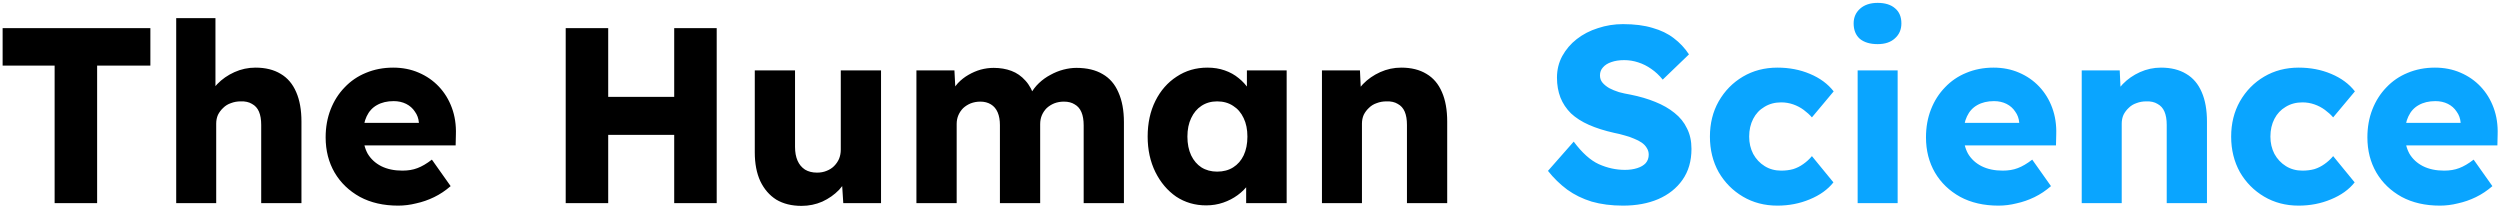
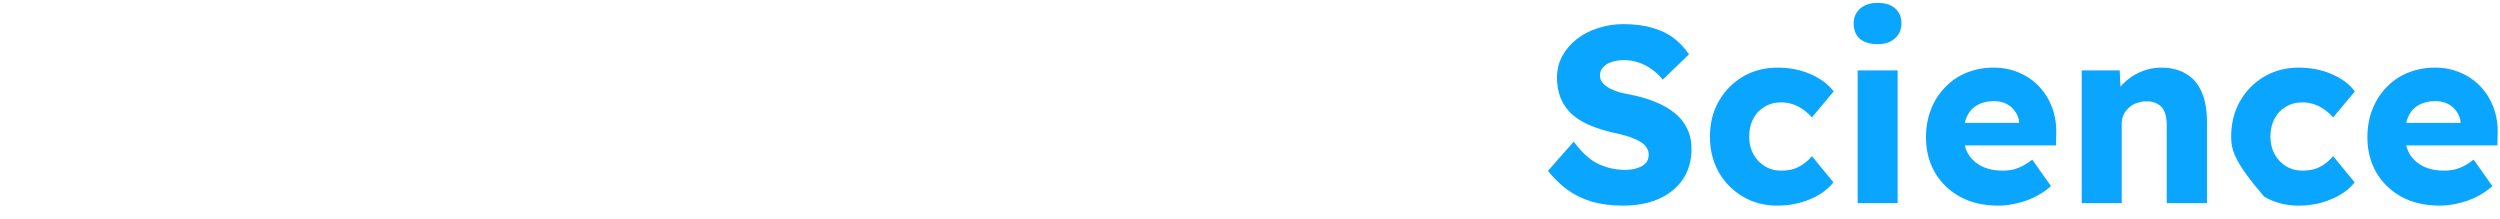
<svg xmlns="http://www.w3.org/2000/svg" width="160" height="14" viewBox="0 0 160 14" fill="none">
-   <path d="M3.496 13V4.2H0.168V1.8H9.624V4.2H6.216V13H3.496ZM11.277 13V1.16H13.789V6.232L13.277 6.424C13.394 6.04 13.602 5.693 13.901 5.384C14.21 5.064 14.578 4.808 15.005 4.616C15.431 4.424 15.879 4.328 16.349 4.328C16.989 4.328 17.527 4.461 17.965 4.728C18.402 4.984 18.733 5.373 18.957 5.896C19.181 6.408 19.293 7.037 19.293 7.784V13H16.717V7.992C16.717 7.651 16.669 7.368 16.573 7.144C16.477 6.92 16.327 6.755 16.125 6.648C15.933 6.531 15.693 6.477 15.405 6.488C15.181 6.488 14.973 6.525 14.781 6.6C14.589 6.664 14.423 6.765 14.285 6.904C14.146 7.032 14.034 7.181 13.949 7.352C13.874 7.523 13.837 7.709 13.837 7.912V13H12.573C12.274 13 12.018 13 11.805 13C11.591 13 11.415 13 11.277 13ZM25.481 13.16C24.542 13.16 23.726 12.973 23.033 12.6C22.34 12.216 21.801 11.699 21.417 11.048C21.033 10.387 20.841 9.635 20.841 8.792C20.841 8.141 20.948 7.544 21.161 7C21.374 6.456 21.673 5.987 22.057 5.592C22.441 5.187 22.894 4.877 23.417 4.664C23.95 4.44 24.532 4.328 25.161 4.328C25.758 4.328 26.302 4.435 26.793 4.648C27.294 4.861 27.726 5.16 28.089 5.544C28.451 5.928 28.729 6.381 28.921 6.904C29.113 7.427 29.198 7.997 29.177 8.616L29.161 9.304H22.393L22.025 7.864H27.081L26.809 8.168V7.848C26.788 7.581 26.702 7.347 26.553 7.144C26.414 6.931 26.227 6.765 25.993 6.648C25.758 6.531 25.491 6.472 25.193 6.472C24.777 6.472 24.419 6.557 24.121 6.728C23.833 6.888 23.614 7.128 23.465 7.448C23.316 7.757 23.241 8.141 23.241 8.6C23.241 9.069 23.337 9.48 23.529 9.832C23.732 10.173 24.02 10.44 24.393 10.632C24.777 10.824 25.23 10.92 25.753 10.92C26.116 10.92 26.436 10.867 26.713 10.76C27.001 10.653 27.31 10.472 27.641 10.216L28.841 11.912C28.51 12.2 28.158 12.435 27.785 12.616C27.412 12.797 27.027 12.931 26.633 13.016C26.249 13.112 25.865 13.16 25.481 13.16ZM43.149 13V1.8H45.869V13H43.149ZM36.205 13V1.8H38.925V13H36.205ZM37.261 8.632L37.277 6.2H44.589V8.632H37.261ZM51.298 13.176C50.668 13.176 50.13 13.043 49.682 12.776C49.244 12.499 48.903 12.104 48.658 11.592C48.423 11.08 48.306 10.467 48.306 9.752V4.504H50.882V9.4C50.882 9.741 50.935 10.035 51.042 10.28C51.148 10.525 51.308 10.717 51.522 10.856C51.735 10.984 51.991 11.048 52.29 11.048C52.514 11.048 52.716 11.011 52.898 10.936C53.09 10.861 53.25 10.76 53.378 10.632C53.516 10.493 53.623 10.339 53.698 10.168C53.772 9.987 53.81 9.789 53.81 9.576V4.504H56.386V13H53.97L53.858 11.256L54.338 11.064C54.21 11.469 53.996 11.832 53.698 12.152C53.399 12.461 53.042 12.712 52.626 12.904C52.21 13.085 51.767 13.176 51.298 13.176ZM58.651 13V4.504H61.083L61.163 6.04L60.827 6.056C60.955 5.779 61.115 5.533 61.307 5.32C61.51 5.107 61.734 4.931 61.979 4.792C62.235 4.643 62.497 4.531 62.763 4.456C63.041 4.381 63.318 4.344 63.595 4.344C64.011 4.344 64.39 4.408 64.731 4.536C65.073 4.664 65.371 4.872 65.627 5.16C65.883 5.437 66.086 5.816 66.235 6.296L65.835 6.264L65.963 6.008C66.102 5.752 66.278 5.523 66.491 5.32C66.715 5.107 66.961 4.931 67.227 4.792C67.494 4.643 67.771 4.531 68.059 4.456C68.347 4.381 68.625 4.344 68.891 4.344C69.563 4.344 70.123 4.477 70.571 4.744C71.019 5 71.355 5.389 71.579 5.912C71.814 6.435 71.931 7.069 71.931 7.816V13H69.355V8.024C69.355 7.683 69.307 7.4 69.211 7.176C69.115 6.952 68.971 6.787 68.779 6.68C68.598 6.563 68.369 6.504 68.091 6.504C67.867 6.504 67.659 6.541 67.467 6.616C67.286 6.691 67.126 6.792 66.987 6.92C66.859 7.048 66.758 7.197 66.683 7.368C66.609 7.539 66.571 7.731 66.571 7.944V13H63.995V8.008C63.995 7.688 63.947 7.416 63.851 7.192C63.755 6.968 63.611 6.797 63.419 6.68C63.227 6.563 63.003 6.504 62.747 6.504C62.523 6.504 62.315 6.541 62.123 6.616C61.942 6.691 61.782 6.792 61.643 6.92C61.515 7.048 61.414 7.197 61.339 7.368C61.265 7.539 61.227 7.725 61.227 7.928V13H58.651ZM77.194 13.144C76.479 13.144 75.839 12.957 75.274 12.584C74.719 12.2 74.276 11.677 73.946 11.016C73.615 10.344 73.45 9.587 73.45 8.744C73.45 7.88 73.615 7.117 73.946 6.456C74.276 5.795 74.73 5.277 75.306 4.904C75.882 4.52 76.538 4.328 77.274 4.328C77.679 4.328 78.047 4.387 78.378 4.504C78.719 4.621 79.018 4.787 79.274 5C79.53 5.203 79.749 5.443 79.93 5.72C80.111 5.987 80.245 6.275 80.33 6.584L79.802 6.52V4.504H82.346V13H79.754V10.952L80.33 10.936C80.245 11.235 80.106 11.517 79.914 11.784C79.722 12.051 79.487 12.285 79.21 12.488C78.933 12.691 78.623 12.851 78.282 12.968C77.941 13.085 77.578 13.144 77.194 13.144ZM77.898 10.984C78.293 10.984 78.634 10.893 78.922 10.712C79.21 10.531 79.434 10.275 79.594 9.944C79.754 9.603 79.834 9.203 79.834 8.744C79.834 8.285 79.754 7.891 79.594 7.56C79.434 7.219 79.21 6.957 78.922 6.776C78.634 6.584 78.293 6.488 77.898 6.488C77.514 6.488 77.178 6.584 76.89 6.776C76.612 6.957 76.394 7.219 76.234 7.56C76.074 7.891 75.994 8.285 75.994 8.744C75.994 9.203 76.074 9.603 76.234 9.944C76.394 10.275 76.612 10.531 76.89 10.712C77.178 10.893 77.514 10.984 77.898 10.984ZM84.605 13V4.504H87.037L87.117 6.232L86.605 6.424C86.722 6.04 86.93 5.693 87.229 5.384C87.538 5.064 87.906 4.808 88.333 4.616C88.759 4.424 89.207 4.328 89.677 4.328C90.317 4.328 90.855 4.461 91.293 4.728C91.73 4.984 92.061 5.373 92.285 5.896C92.509 6.408 92.621 7.037 92.621 7.784V13H90.045V7.992C90.045 7.651 89.997 7.368 89.901 7.144C89.805 6.92 89.655 6.755 89.453 6.648C89.261 6.531 89.021 6.477 88.733 6.488C88.509 6.488 88.301 6.525 88.109 6.6C87.917 6.664 87.751 6.765 87.613 6.904C87.474 7.032 87.362 7.181 87.277 7.352C87.202 7.523 87.165 7.709 87.165 7.912V13H85.901C85.602 13 85.346 13 85.133 13C84.919 13 84.743 13 84.605 13Z" fill="black" />
-   <path d="M103.87 13.16C103.134 13.16 102.467 13.075 101.87 12.904C101.283 12.723 100.761 12.467 100.302 12.136C99.843 11.795 99.433 11.395 99.07 10.936L100.718 9.064C101.251 9.779 101.785 10.259 102.318 10.504C102.862 10.749 103.422 10.872 103.998 10.872C104.286 10.872 104.547 10.835 104.782 10.76C105.017 10.685 105.198 10.579 105.326 10.44C105.454 10.291 105.518 10.109 105.518 9.896C105.518 9.736 105.475 9.592 105.39 9.464C105.315 9.336 105.209 9.224 105.07 9.128C104.931 9.032 104.766 8.947 104.574 8.872C104.382 8.787 104.179 8.717 103.966 8.664C103.753 8.6 103.534 8.547 103.31 8.504C102.691 8.365 102.153 8.195 101.694 7.992C101.235 7.789 100.851 7.544 100.542 7.256C100.243 6.957 100.019 6.621 99.87 6.248C99.721 5.864 99.646 5.437 99.646 4.968C99.646 4.467 99.758 4.008 99.982 3.592C100.217 3.165 100.526 2.803 100.91 2.504C101.305 2.195 101.758 1.96 102.27 1.8C102.782 1.629 103.315 1.544 103.87 1.544C104.606 1.544 105.235 1.624 105.758 1.784C106.291 1.933 106.745 2.152 107.118 2.44C107.502 2.728 107.827 3.075 108.094 3.48L106.414 5.096C106.19 4.819 105.945 4.589 105.678 4.408C105.422 4.227 105.145 4.088 104.846 3.992C104.558 3.896 104.259 3.848 103.95 3.848C103.63 3.848 103.353 3.891 103.118 3.976C102.894 4.051 102.718 4.163 102.59 4.312C102.462 4.451 102.398 4.621 102.398 4.824C102.398 5.005 102.451 5.16 102.558 5.288C102.665 5.416 102.809 5.533 102.99 5.64C103.171 5.736 103.379 5.821 103.614 5.896C103.849 5.96 104.094 6.013 104.35 6.056C104.937 6.173 105.465 6.328 105.934 6.52C106.414 6.712 106.825 6.947 107.166 7.224C107.518 7.501 107.785 7.832 107.966 8.216C108.158 8.589 108.254 9.027 108.254 9.528C108.254 10.307 108.062 10.968 107.678 11.512C107.305 12.045 106.787 12.456 106.126 12.744C105.475 13.021 104.723 13.16 103.87 13.16ZM113.755 13.16C112.933 13.16 112.197 12.968 111.547 12.584C110.896 12.2 110.379 11.677 109.995 11.016C109.621 10.344 109.435 9.587 109.435 8.744C109.435 7.901 109.621 7.149 109.995 6.488C110.379 5.816 110.896 5.288 111.547 4.904C112.197 4.52 112.933 4.328 113.755 4.328C114.512 4.328 115.205 4.461 115.835 4.728C116.475 4.995 116.981 5.368 117.355 5.848L115.963 7.512C115.813 7.341 115.637 7.181 115.435 7.032C115.232 6.883 115.008 6.765 114.763 6.68C114.517 6.595 114.261 6.552 113.995 6.552C113.589 6.552 113.232 6.648 112.923 6.84C112.613 7.021 112.373 7.277 112.203 7.608C112.032 7.939 111.947 8.317 111.947 8.744C111.947 9.149 112.032 9.517 112.203 9.848C112.384 10.179 112.629 10.44 112.939 10.632C113.248 10.824 113.6 10.92 113.995 10.92C114.272 10.92 114.528 10.888 114.763 10.824C114.997 10.749 115.211 10.643 115.403 10.504C115.605 10.365 115.792 10.195 115.963 9.992L117.339 11.672C116.976 12.131 116.469 12.493 115.819 12.76C115.179 13.027 114.491 13.16 113.755 13.16ZM118.889 13V4.504H121.449V13H118.889ZM120.169 2.824C119.689 2.824 119.311 2.712 119.033 2.488C118.767 2.253 118.633 1.923 118.633 1.496C118.633 1.112 118.772 0.797 119.049 0.552C119.327 0.307 119.7 0.184 120.169 0.184C120.649 0.184 121.023 0.301 121.289 0.536C121.556 0.76 121.689 1.08 121.689 1.496C121.689 1.891 121.551 2.211 121.273 2.456C121.007 2.701 120.639 2.824 120.169 2.824ZM127.903 13.16C126.964 13.16 126.148 12.973 125.455 12.6C124.761 12.216 124.223 11.699 123.839 11.048C123.455 10.387 123.263 9.635 123.263 8.792C123.263 8.141 123.369 7.544 123.583 7C123.796 6.456 124.095 5.987 124.479 5.592C124.863 5.187 125.316 4.877 125.839 4.664C126.372 4.44 126.953 4.328 127.583 4.328C128.18 4.328 128.724 4.435 129.215 4.648C129.716 4.861 130.148 5.16 130.511 5.544C130.873 5.928 131.151 6.381 131.343 6.904C131.535 7.427 131.62 7.997 131.599 8.616L131.583 9.304H124.815L124.447 7.864H129.503L129.231 8.168V7.848C129.209 7.581 129.124 7.347 128.975 7.144C128.836 6.931 128.649 6.765 128.415 6.648C128.18 6.531 127.913 6.472 127.615 6.472C127.199 6.472 126.841 6.557 126.543 6.728C126.255 6.888 126.036 7.128 125.887 7.448C125.737 7.757 125.663 8.141 125.663 8.6C125.663 9.069 125.759 9.48 125.951 9.832C126.153 10.173 126.441 10.44 126.815 10.632C127.199 10.824 127.652 10.92 128.175 10.92C128.537 10.92 128.857 10.867 129.135 10.76C129.423 10.653 129.732 10.472 130.063 10.216L131.263 11.912C130.932 12.2 130.58 12.435 130.207 12.616C129.833 12.797 129.449 12.931 129.055 13.016C128.671 13.112 128.287 13.16 127.903 13.16ZM133.23 13V4.504H135.662L135.742 6.232L135.23 6.424C135.347 6.04 135.555 5.693 135.854 5.384C136.163 5.064 136.531 4.808 136.958 4.616C137.384 4.424 137.832 4.328 138.302 4.328C138.942 4.328 139.48 4.461 139.918 4.728C140.355 4.984 140.686 5.373 140.91 5.896C141.134 6.408 141.246 7.037 141.246 7.784V13H138.67V7.992C138.67 7.651 138.622 7.368 138.526 7.144C138.43 6.92 138.28 6.755 138.078 6.648C137.886 6.531 137.646 6.477 137.358 6.488C137.134 6.488 136.926 6.525 136.734 6.6C136.542 6.664 136.376 6.765 136.238 6.904C136.099 7.032 135.987 7.181 135.902 7.352C135.827 7.523 135.79 7.709 135.79 7.912V13H134.526C134.227 13 133.971 13 133.758 13C133.544 13 133.368 13 133.23 13ZM147.114 13.16C146.293 13.16 145.557 12.968 144.906 12.584C144.255 12.2 143.738 11.677 143.354 11.016C142.981 10.344 142.794 9.587 142.794 8.744C142.794 7.901 142.981 7.149 143.354 6.488C143.738 5.816 144.255 5.288 144.906 4.904C145.557 4.52 146.293 4.328 147.114 4.328C147.871 4.328 148.565 4.461 149.194 4.728C149.834 4.995 150.341 5.368 150.714 5.848L149.322 7.512C149.173 7.341 148.997 7.181 148.794 7.032C148.591 6.883 148.367 6.765 148.122 6.68C147.877 6.595 147.621 6.552 147.354 6.552C146.949 6.552 146.591 6.648 146.282 6.84C145.973 7.021 145.733 7.277 145.562 7.608C145.391 7.939 145.306 8.317 145.306 8.744C145.306 9.149 145.391 9.517 145.562 9.848C145.743 10.179 145.989 10.44 146.298 10.632C146.607 10.824 146.959 10.92 147.354 10.92C147.631 10.92 147.887 10.888 148.122 10.824C148.357 10.749 148.57 10.643 148.762 10.504C148.965 10.365 149.151 10.195 149.322 9.992L150.698 11.672C150.335 12.131 149.829 12.493 149.178 12.76C148.538 13.027 147.85 13.16 147.114 13.16ZM156.153 13.16C155.214 13.16 154.398 12.973 153.705 12.6C153.011 12.216 152.473 11.699 152.089 11.048C151.705 10.387 151.513 9.635 151.513 8.792C151.513 8.141 151.619 7.544 151.833 7C152.046 6.456 152.345 5.987 152.729 5.592C153.113 5.187 153.566 4.877 154.089 4.664C154.622 4.44 155.203 4.328 155.833 4.328C156.43 4.328 156.974 4.435 157.465 4.648C157.966 4.861 158.398 5.16 158.761 5.544C159.123 5.928 159.401 6.381 159.593 6.904C159.785 7.427 159.87 7.997 159.849 8.616L159.833 9.304H153.065L152.697 7.864H157.753L157.481 8.168V7.848C157.459 7.581 157.374 7.347 157.225 7.144C157.086 6.931 156.899 6.765 156.665 6.648C156.43 6.531 156.163 6.472 155.865 6.472C155.449 6.472 155.091 6.557 154.793 6.728C154.505 6.888 154.286 7.128 154.137 7.448C153.987 7.757 153.913 8.141 153.913 8.6C153.913 9.069 154.009 9.48 154.201 9.832C154.403 10.173 154.691 10.44 155.065 10.632C155.449 10.824 155.902 10.92 156.425 10.92C156.787 10.92 157.107 10.867 157.385 10.76C157.673 10.653 157.982 10.472 158.313 10.216L159.513 11.912C159.182 12.2 158.83 12.435 158.457 12.616C158.083 12.797 157.699 12.931 157.305 13.016C156.921 13.112 156.537 13.16 156.153 13.16Z" fill="#0AA5FF" />
+   <path d="M103.87 13.16C103.134 13.16 102.467 13.075 101.87 12.904C101.283 12.723 100.761 12.467 100.302 12.136C99.843 11.795 99.433 11.395 99.07 10.936L100.718 9.064C101.251 9.779 101.785 10.259 102.318 10.504C102.862 10.749 103.422 10.872 103.998 10.872C104.286 10.872 104.547 10.835 104.782 10.76C105.017 10.685 105.198 10.579 105.326 10.44C105.454 10.291 105.518 10.109 105.518 9.896C105.518 9.736 105.475 9.592 105.39 9.464C105.315 9.336 105.209 9.224 105.07 9.128C104.931 9.032 104.766 8.947 104.574 8.872C104.382 8.787 104.179 8.717 103.966 8.664C103.753 8.6 103.534 8.547 103.31 8.504C102.691 8.365 102.153 8.195 101.694 7.992C101.235 7.789 100.851 7.544 100.542 7.256C100.243 6.957 100.019 6.621 99.87 6.248C99.721 5.864 99.646 5.437 99.646 4.968C99.646 4.467 99.758 4.008 99.982 3.592C100.217 3.165 100.526 2.803 100.91 2.504C101.305 2.195 101.758 1.96 102.27 1.8C102.782 1.629 103.315 1.544 103.87 1.544C104.606 1.544 105.235 1.624 105.758 1.784C106.291 1.933 106.745 2.152 107.118 2.44C107.502 2.728 107.827 3.075 108.094 3.48L106.414 5.096C106.19 4.819 105.945 4.589 105.678 4.408C105.422 4.227 105.145 4.088 104.846 3.992C104.558 3.896 104.259 3.848 103.95 3.848C103.63 3.848 103.353 3.891 103.118 3.976C102.894 4.051 102.718 4.163 102.59 4.312C102.462 4.451 102.398 4.621 102.398 4.824C102.398 5.005 102.451 5.16 102.558 5.288C102.665 5.416 102.809 5.533 102.99 5.64C103.171 5.736 103.379 5.821 103.614 5.896C103.849 5.96 104.094 6.013 104.35 6.056C104.937 6.173 105.465 6.328 105.934 6.52C106.414 6.712 106.825 6.947 107.166 7.224C107.518 7.501 107.785 7.832 107.966 8.216C108.158 8.589 108.254 9.027 108.254 9.528C108.254 10.307 108.062 10.968 107.678 11.512C107.305 12.045 106.787 12.456 106.126 12.744C105.475 13.021 104.723 13.16 103.87 13.16ZM113.755 13.16C112.933 13.16 112.197 12.968 111.547 12.584C110.896 12.2 110.379 11.677 109.995 11.016C109.621 10.344 109.435 9.587 109.435 8.744C109.435 7.901 109.621 7.149 109.995 6.488C110.379 5.816 110.896 5.288 111.547 4.904C112.197 4.52 112.933 4.328 113.755 4.328C114.512 4.328 115.205 4.461 115.835 4.728C116.475 4.995 116.981 5.368 117.355 5.848L115.963 7.512C115.813 7.341 115.637 7.181 115.435 7.032C115.232 6.883 115.008 6.765 114.763 6.68C114.517 6.595 114.261 6.552 113.995 6.552C113.589 6.552 113.232 6.648 112.923 6.84C112.613 7.021 112.373 7.277 112.203 7.608C112.032 7.939 111.947 8.317 111.947 8.744C111.947 9.149 112.032 9.517 112.203 9.848C112.384 10.179 112.629 10.44 112.939 10.632C113.248 10.824 113.6 10.92 113.995 10.92C114.272 10.92 114.528 10.888 114.763 10.824C114.997 10.749 115.211 10.643 115.403 10.504C115.605 10.365 115.792 10.195 115.963 9.992L117.339 11.672C116.976 12.131 116.469 12.493 115.819 12.76C115.179 13.027 114.491 13.16 113.755 13.16ZM118.889 13V4.504H121.449V13H118.889ZM120.169 2.824C119.689 2.824 119.311 2.712 119.033 2.488C118.767 2.253 118.633 1.923 118.633 1.496C118.633 1.112 118.772 0.797 119.049 0.552C119.327 0.307 119.7 0.184 120.169 0.184C120.649 0.184 121.023 0.301 121.289 0.536C121.556 0.76 121.689 1.08 121.689 1.496C121.689 1.891 121.551 2.211 121.273 2.456C121.007 2.701 120.639 2.824 120.169 2.824ZM127.903 13.16C126.964 13.16 126.148 12.973 125.455 12.6C124.761 12.216 124.223 11.699 123.839 11.048C123.455 10.387 123.263 9.635 123.263 8.792C123.263 8.141 123.369 7.544 123.583 7C123.796 6.456 124.095 5.987 124.479 5.592C124.863 5.187 125.316 4.877 125.839 4.664C126.372 4.44 126.953 4.328 127.583 4.328C128.18 4.328 128.724 4.435 129.215 4.648C129.716 4.861 130.148 5.16 130.511 5.544C130.873 5.928 131.151 6.381 131.343 6.904C131.535 7.427 131.62 7.997 131.599 8.616L131.583 9.304H124.815L124.447 7.864H129.503L129.231 8.168V7.848C129.209 7.581 129.124 7.347 128.975 7.144C128.836 6.931 128.649 6.765 128.415 6.648C128.18 6.531 127.913 6.472 127.615 6.472C127.199 6.472 126.841 6.557 126.543 6.728C126.255 6.888 126.036 7.128 125.887 7.448C125.737 7.757 125.663 8.141 125.663 8.6C125.663 9.069 125.759 9.48 125.951 9.832C126.153 10.173 126.441 10.44 126.815 10.632C127.199 10.824 127.652 10.92 128.175 10.92C128.537 10.92 128.857 10.867 129.135 10.76C129.423 10.653 129.732 10.472 130.063 10.216L131.263 11.912C130.932 12.2 130.58 12.435 130.207 12.616C129.833 12.797 129.449 12.931 129.055 13.016C128.671 13.112 128.287 13.16 127.903 13.16ZM133.23 13V4.504H135.662L135.742 6.232L135.23 6.424C135.347 6.04 135.555 5.693 135.854 5.384C136.163 5.064 136.531 4.808 136.958 4.616C137.384 4.424 137.832 4.328 138.302 4.328C138.942 4.328 139.48 4.461 139.918 4.728C140.355 4.984 140.686 5.373 140.91 5.896C141.134 6.408 141.246 7.037 141.246 7.784V13H138.67V7.992C138.67 7.651 138.622 7.368 138.526 7.144C138.43 6.92 138.28 6.755 138.078 6.648C137.886 6.531 137.646 6.477 137.358 6.488C137.134 6.488 136.926 6.525 136.734 6.6C136.542 6.664 136.376 6.765 136.238 6.904C136.099 7.032 135.987 7.181 135.902 7.352C135.827 7.523 135.79 7.709 135.79 7.912V13H134.526C134.227 13 133.971 13 133.758 13C133.544 13 133.368 13 133.23 13ZM147.114 13.16C146.293 13.16 145.557 12.968 144.906 12.584C142.981 10.344 142.794 9.587 142.794 8.744C142.794 7.901 142.981 7.149 143.354 6.488C143.738 5.816 144.255 5.288 144.906 4.904C145.557 4.52 146.293 4.328 147.114 4.328C147.871 4.328 148.565 4.461 149.194 4.728C149.834 4.995 150.341 5.368 150.714 5.848L149.322 7.512C149.173 7.341 148.997 7.181 148.794 7.032C148.591 6.883 148.367 6.765 148.122 6.68C147.877 6.595 147.621 6.552 147.354 6.552C146.949 6.552 146.591 6.648 146.282 6.84C145.973 7.021 145.733 7.277 145.562 7.608C145.391 7.939 145.306 8.317 145.306 8.744C145.306 9.149 145.391 9.517 145.562 9.848C145.743 10.179 145.989 10.44 146.298 10.632C146.607 10.824 146.959 10.92 147.354 10.92C147.631 10.92 147.887 10.888 148.122 10.824C148.357 10.749 148.57 10.643 148.762 10.504C148.965 10.365 149.151 10.195 149.322 9.992L150.698 11.672C150.335 12.131 149.829 12.493 149.178 12.76C148.538 13.027 147.85 13.16 147.114 13.16ZM156.153 13.16C155.214 13.16 154.398 12.973 153.705 12.6C153.011 12.216 152.473 11.699 152.089 11.048C151.705 10.387 151.513 9.635 151.513 8.792C151.513 8.141 151.619 7.544 151.833 7C152.046 6.456 152.345 5.987 152.729 5.592C153.113 5.187 153.566 4.877 154.089 4.664C154.622 4.44 155.203 4.328 155.833 4.328C156.43 4.328 156.974 4.435 157.465 4.648C157.966 4.861 158.398 5.16 158.761 5.544C159.123 5.928 159.401 6.381 159.593 6.904C159.785 7.427 159.87 7.997 159.849 8.616L159.833 9.304H153.065L152.697 7.864H157.753L157.481 8.168V7.848C157.459 7.581 157.374 7.347 157.225 7.144C157.086 6.931 156.899 6.765 156.665 6.648C156.43 6.531 156.163 6.472 155.865 6.472C155.449 6.472 155.091 6.557 154.793 6.728C154.505 6.888 154.286 7.128 154.137 7.448C153.987 7.757 153.913 8.141 153.913 8.6C153.913 9.069 154.009 9.48 154.201 9.832C154.403 10.173 154.691 10.44 155.065 10.632C155.449 10.824 155.902 10.92 156.425 10.92C156.787 10.92 157.107 10.867 157.385 10.76C157.673 10.653 157.982 10.472 158.313 10.216L159.513 11.912C159.182 12.2 158.83 12.435 158.457 12.616C158.083 12.797 157.699 12.931 157.305 13.016C156.921 13.112 156.537 13.16 156.153 13.16Z" fill="#0AA5FF" />
</svg>